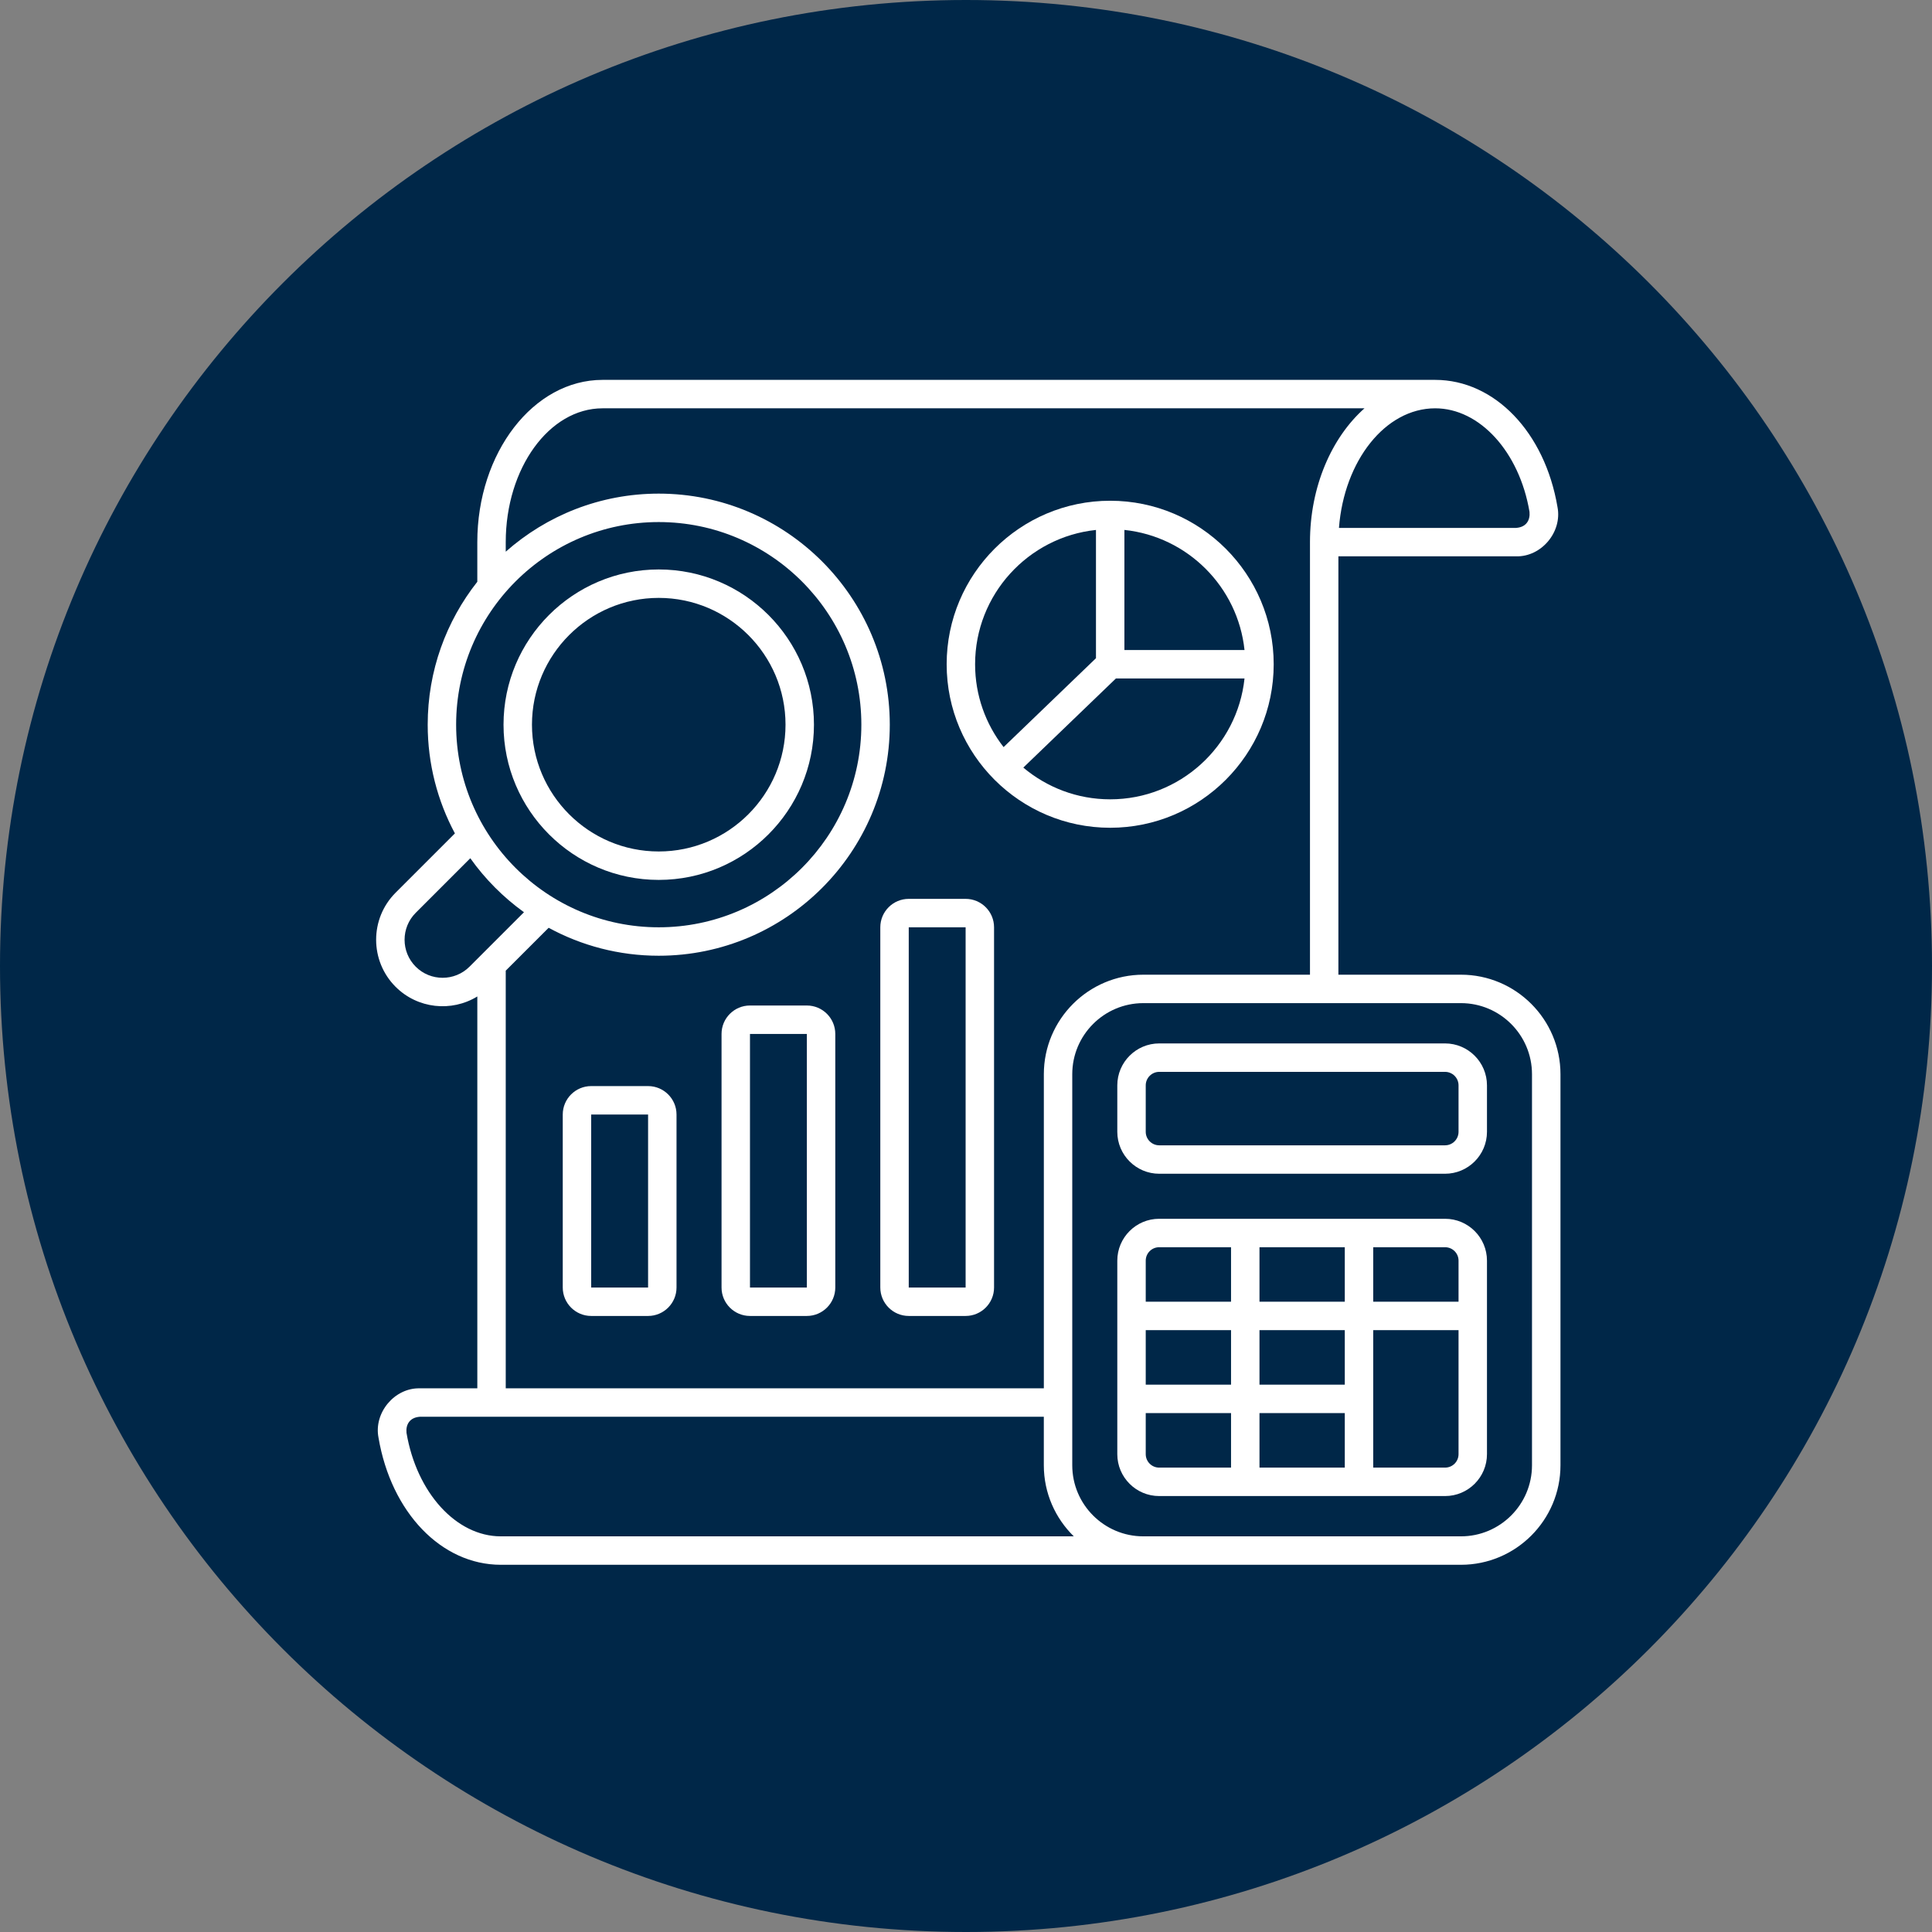
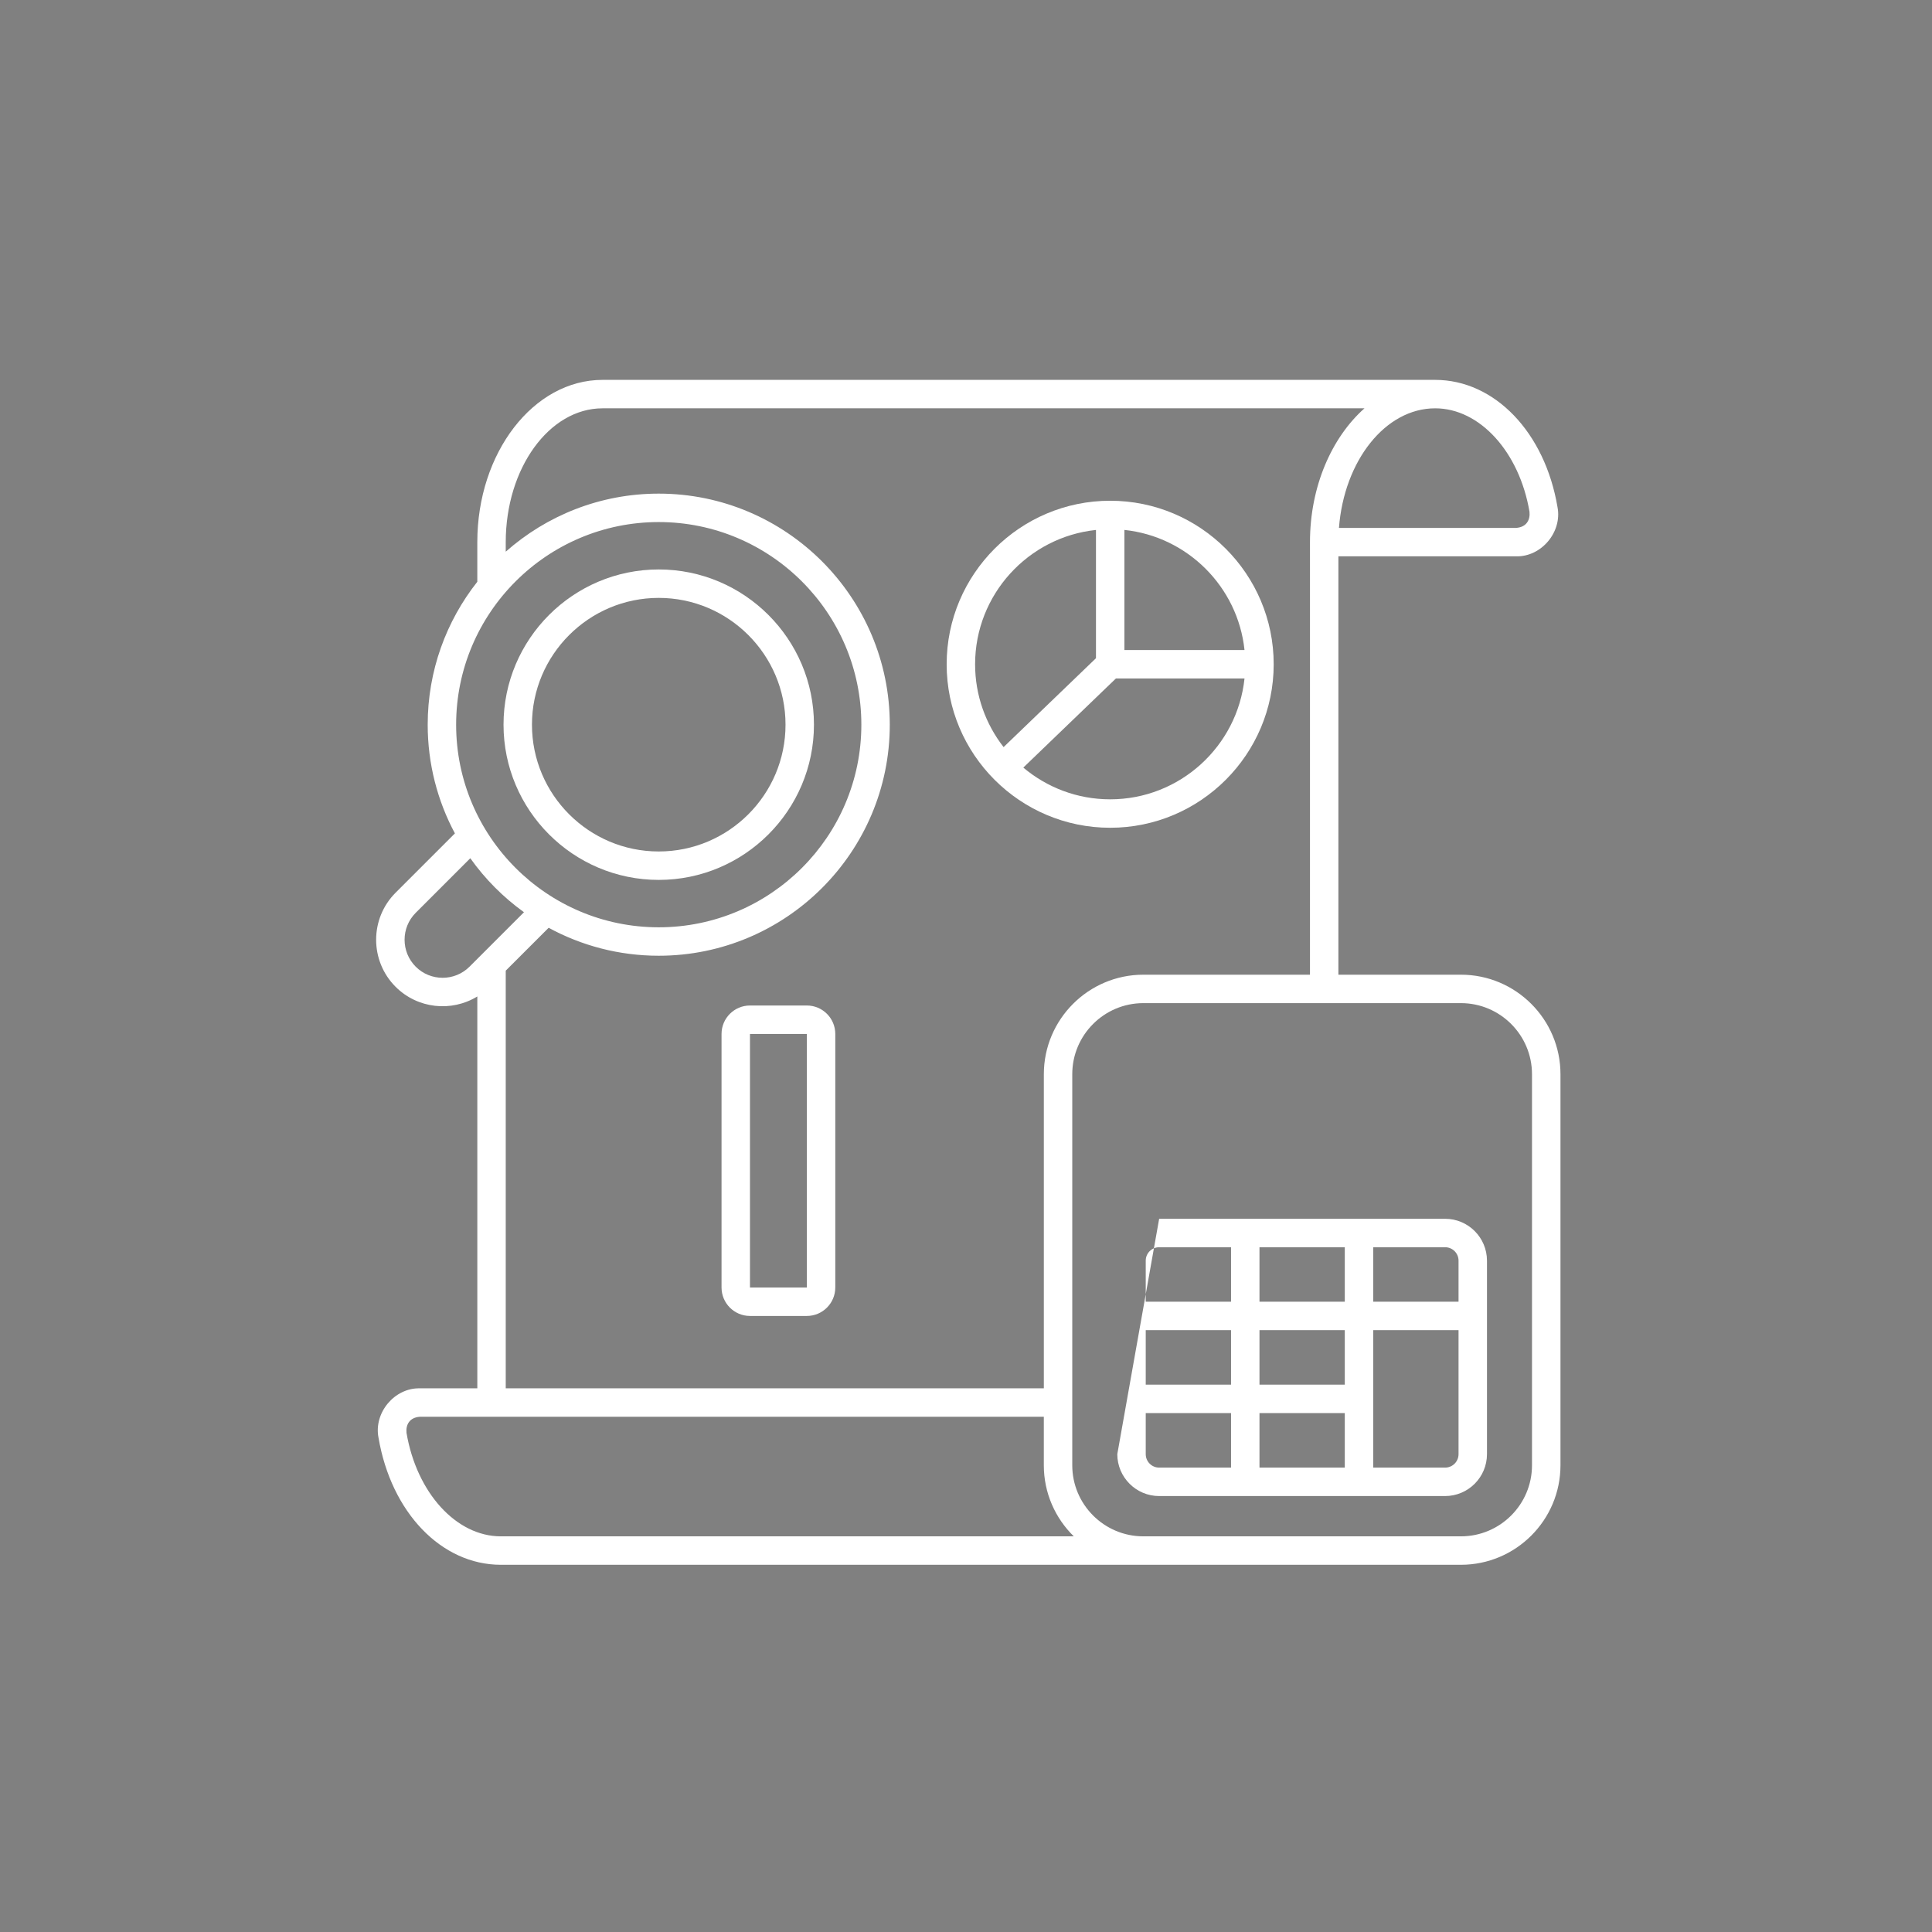
<svg xmlns="http://www.w3.org/2000/svg" width="500" zoomAndPan="magnify" viewBox="0 0 375 375" height="500" preserveAspectRatio="xMidYMid meet" version="1.0">
  <rect x="0" y="0" width="375" height="375" fill="#808080" stroke="none" />
  <defs>
    <clipPath id="9d3531a00c">
-       <path d="M 187.5 0 C 83.945 0 0 83.945 0 187.5 C 0 291.055 83.945 375 187.5 375 C 291.055 375 375 291.055 375 187.5 C 375 83.945 291.055 0 187.5 0 Z M 187.5 0 " clip-rule="nonzero" />
-     </clipPath>
+       </clipPath>
    <clipPath id="ef8da1b4da">
      <path d="M 73 73.695 L 303 73.695 L 303 303.945 L 73 303.945 Z M 73 73.695 " clip-rule="nonzero" />
    </clipPath>
  </defs>
  <g clip-path="url(#9d3531a00c)">
    <rect x="-37.5" width="450" fill="#002748" y="-37.5" height="450" fill-opacity="1" />
  </g>
-   <path fill="#ffffff" d="M 280.492 236.566 L 224.992 236.566 C 220.512 236.566 216.867 240.211 216.867 244.691 L 216.867 282.254 C 216.867 286.734 220.512 290.383 224.992 290.383 L 280.492 290.383 C 284.973 290.383 288.621 286.734 288.621 282.254 L 288.621 244.691 C 288.621 240.211 284.973 236.566 280.492 236.566 Z M 238.945 284.863 L 224.992 284.863 C 223.555 284.863 222.387 283.695 222.387 282.254 L 222.387 274.281 L 238.945 274.281 Z M 238.945 268.762 L 222.387 268.762 L 222.387 258.184 L 238.945 258.184 Z M 238.945 252.664 L 222.387 252.664 L 222.387 244.691 C 222.387 243.254 223.555 242.086 224.992 242.086 L 238.945 242.086 Z M 261.023 284.863 L 244.465 284.863 L 244.465 274.281 L 261.023 274.281 Z M 261.023 268.762 L 244.465 268.762 L 244.465 258.184 L 261.023 258.184 Z M 261.023 252.664 L 244.465 252.664 L 244.465 242.086 L 261.023 242.086 Z M 283.102 282.254 C 283.102 283.695 281.934 284.863 280.492 284.863 L 266.543 284.863 L 266.543 258.184 L 283.102 258.184 Z M 283.102 252.664 L 266.543 252.664 L 266.543 242.086 L 280.492 242.086 C 281.934 242.086 283.102 243.254 283.102 244.691 Z M 283.102 252.664 " fill-opacity="1" fill-rule="nonzero" />
+   <path fill="#ffffff" d="M 280.492 236.566 L 224.992 236.566 L 216.867 282.254 C 216.867 286.734 220.512 290.383 224.992 290.383 L 280.492 290.383 C 284.973 290.383 288.621 286.734 288.621 282.254 L 288.621 244.691 C 288.621 240.211 284.973 236.566 280.492 236.566 Z M 238.945 284.863 L 224.992 284.863 C 223.555 284.863 222.387 283.695 222.387 282.254 L 222.387 274.281 L 238.945 274.281 Z M 238.945 268.762 L 222.387 268.762 L 222.387 258.184 L 238.945 258.184 Z M 238.945 252.664 L 222.387 252.664 L 222.387 244.691 C 222.387 243.254 223.555 242.086 224.992 242.086 L 238.945 242.086 Z M 261.023 284.863 L 244.465 284.863 L 244.465 274.281 L 261.023 274.281 Z M 261.023 268.762 L 244.465 268.762 L 244.465 258.184 L 261.023 258.184 Z M 261.023 252.664 L 244.465 252.664 L 244.465 242.086 L 261.023 242.086 Z M 283.102 282.254 C 283.102 283.695 281.934 284.863 280.492 284.863 L 266.543 284.863 L 266.543 258.184 L 283.102 258.184 Z M 283.102 252.664 L 266.543 252.664 L 266.543 242.086 L 280.492 242.086 C 281.934 242.086 283.102 243.254 283.102 244.691 Z M 283.102 252.664 " fill-opacity="1" fill-rule="nonzero" />
  <g clip-path="url(#ef8da1b4da)">
    <path fill="#ffffff" d="M 283.566 189.188 L 259.781 189.188 L 259.781 107.984 L 294.277 107.984 C 299.199 108.102 303.25 103.246 302.309 98.422 C 299.855 83.887 290.094 73.734 278.566 73.734 L 116.953 73.734 C 103.551 73.734 92.645 87.859 92.645 105.227 L 92.645 112.922 C 86.617 120.559 83.016 130.195 83.016 140.66 C 83.016 148.281 84.926 155.469 88.297 161.762 L 76.781 173.277 C 71.75 178.309 71.75 186.5 76.781 191.535 C 81.047 195.797 87.613 196.488 92.648 193.414 L 92.648 269.473 L 81.496 269.473 C 76.574 269.355 72.527 274.211 73.465 279.035 C 75.922 293.57 85.68 303.723 97.207 303.723 L 283.57 303.723 C 294.219 303.723 302.887 295.055 302.887 284.406 L 302.887 208.504 C 302.887 197.855 294.219 189.188 283.57 189.188 Z M 278.57 79.254 C 287.211 79.254 294.906 87.703 296.875 99.34 C 297.035 100.957 296.258 102.324 294.285 102.465 L 259.891 102.465 C 260.891 89.438 268.887 79.254 278.57 79.254 Z M 98.164 105.227 C 98.164 90.906 106.594 79.254 116.953 79.254 L 264.844 79.254 C 258.461 84.934 254.266 94.457 254.266 105.227 L 254.266 189.188 L 221.926 189.188 C 211.277 189.188 202.609 197.855 202.609 208.504 L 202.609 269.473 L 98.164 269.473 L 98.164 188.406 L 106.492 180.082 C 112.848 183.539 120.129 185.508 127.859 185.508 C 152.59 185.508 172.707 165.391 172.707 140.66 C 172.707 115.934 152.59 95.812 127.859 95.812 C 116.48 95.812 106.082 100.078 98.164 107.082 Z M 127.859 101.332 C 149.547 101.332 167.188 118.973 167.188 140.66 C 167.188 162.348 149.547 179.988 127.859 179.988 C 106.172 179.988 88.535 162.348 88.535 140.66 C 88.535 118.973 106.172 101.332 127.859 101.332 Z M 91.137 187.629 C 88.258 190.508 83.566 190.512 80.688 187.629 C 77.809 184.75 77.809 180.059 80.688 177.18 L 91.285 166.582 C 94.152 170.625 97.684 174.164 101.703 177.062 Z M 97.203 298.203 C 88.566 298.203 80.871 289.75 78.902 278.113 C 78.742 276.5 79.52 275.133 81.492 274.992 L 202.605 274.992 L 202.605 284.406 C 202.605 289.809 204.836 294.691 208.422 298.203 Z M 297.359 284.406 C 297.359 292.016 291.176 298.203 283.566 298.203 L 221.922 298.203 C 214.312 298.203 208.125 292.016 208.125 284.406 L 208.125 208.504 C 208.125 200.895 214.312 194.707 221.922 194.707 L 283.566 194.707 C 291.176 194.707 297.359 200.895 297.359 208.504 Z M 297.359 284.406 " fill-opacity="1" fill-rule="nonzero" />
  </g>
-   <path fill="#ffffff" d="M 280.48 202.527 L 225.008 202.527 C 220.52 202.527 216.867 206.18 216.867 210.668 L 216.867 219.684 C 216.867 224.172 220.52 227.824 225.008 227.824 L 280.48 227.824 C 284.969 227.824 288.621 224.172 288.621 219.684 L 288.621 210.668 C 288.621 206.18 284.969 202.527 280.48 202.527 Z M 283.102 219.684 C 283.102 221.129 281.926 222.305 280.48 222.305 L 225.008 222.305 C 223.562 222.305 222.387 221.129 222.387 219.684 L 222.387 210.668 C 222.387 209.223 223.562 208.047 225.008 208.047 L 280.48 208.047 C 281.926 208.047 283.102 209.223 283.102 210.668 Z M 283.102 219.684 " fill-opacity="1" fill-rule="nonzero" />
-   <path fill="#ffffff" d="M 125.793 210.809 L 114.75 210.809 C 111.707 210.809 109.23 213.281 109.23 216.328 L 109.23 249.906 C 109.23 252.949 111.707 255.426 114.75 255.426 L 125.793 255.426 C 128.836 255.426 131.312 252.949 131.312 249.906 L 131.312 216.328 C 131.312 213.281 128.836 210.809 125.793 210.809 Z M 125.793 249.906 L 114.75 249.906 L 114.75 216.328 L 125.793 216.328 Z M 125.793 249.906 " fill-opacity="1" fill-rule="nonzero" />
  <path fill="#ffffff" d="M 156.609 195.168 L 145.57 195.168 C 142.523 195.168 140.051 197.641 140.051 200.688 L 140.051 249.906 C 140.051 252.949 142.523 255.426 145.57 255.426 L 156.609 255.426 C 159.652 255.426 162.129 252.949 162.129 249.906 L 162.129 200.688 C 162.129 197.641 159.652 195.168 156.609 195.168 Z M 156.609 249.906 L 145.57 249.906 L 145.57 200.688 L 156.609 200.688 Z M 156.609 249.906 " fill-opacity="1" fill-rule="nonzero" />
-   <path fill="#ffffff" d="M 170.867 179.988 L 170.867 249.906 C 170.867 252.949 173.344 255.426 176.387 255.426 L 187.426 255.426 C 190.473 255.426 192.945 252.949 192.945 249.906 L 192.945 179.988 C 192.945 176.945 190.473 174.469 187.426 174.469 L 176.387 174.469 C 173.344 174.469 170.867 176.945 170.867 179.988 Z M 176.387 179.988 L 187.426 179.988 L 187.426 249.906 L 176.387 249.906 Z M 176.387 179.988 " fill-opacity="1" fill-rule="nonzero" />
  <path fill="#ffffff" d="M 215.484 160.668 C 232.988 160.668 247.223 146.434 247.223 128.934 C 247.223 111.43 232.988 97.195 215.484 97.195 C 197.984 97.195 183.746 111.43 183.746 128.934 C 183.746 146.434 197.984 160.668 215.484 160.668 Z M 218.246 102.859 C 230.504 104.148 240.27 113.918 241.559 126.172 L 218.246 126.172 Z M 216.598 131.691 L 241.559 131.691 C 240.172 144.855 229.008 155.148 215.484 155.148 C 209.07 155.148 203.188 152.828 198.625 148.988 Z M 212.727 102.859 L 212.727 127.758 L 194.797 145.012 C 191.332 140.57 189.266 134.988 189.266 128.938 C 189.266 115.414 199.562 104.25 212.727 102.863 Z M 212.727 102.859 " fill-opacity="1" fill-rule="nonzero" />
  <path fill="#ffffff" d="M 127.859 170.789 C 144.477 170.789 157.988 157.273 157.988 140.66 C 157.988 124.047 144.477 110.531 127.859 110.531 C 111.246 110.531 97.734 124.047 97.734 140.66 C 97.734 157.273 111.246 170.789 127.859 170.789 Z M 127.859 116.051 C 141.43 116.051 152.469 127.094 152.469 140.66 C 152.469 154.23 141.43 165.27 127.859 165.27 C 114.293 165.27 103.254 154.23 103.254 140.66 C 103.254 127.094 114.293 116.051 127.859 116.051 Z M 127.859 116.051 " fill-opacity="1" fill-rule="nonzero" />
</svg>